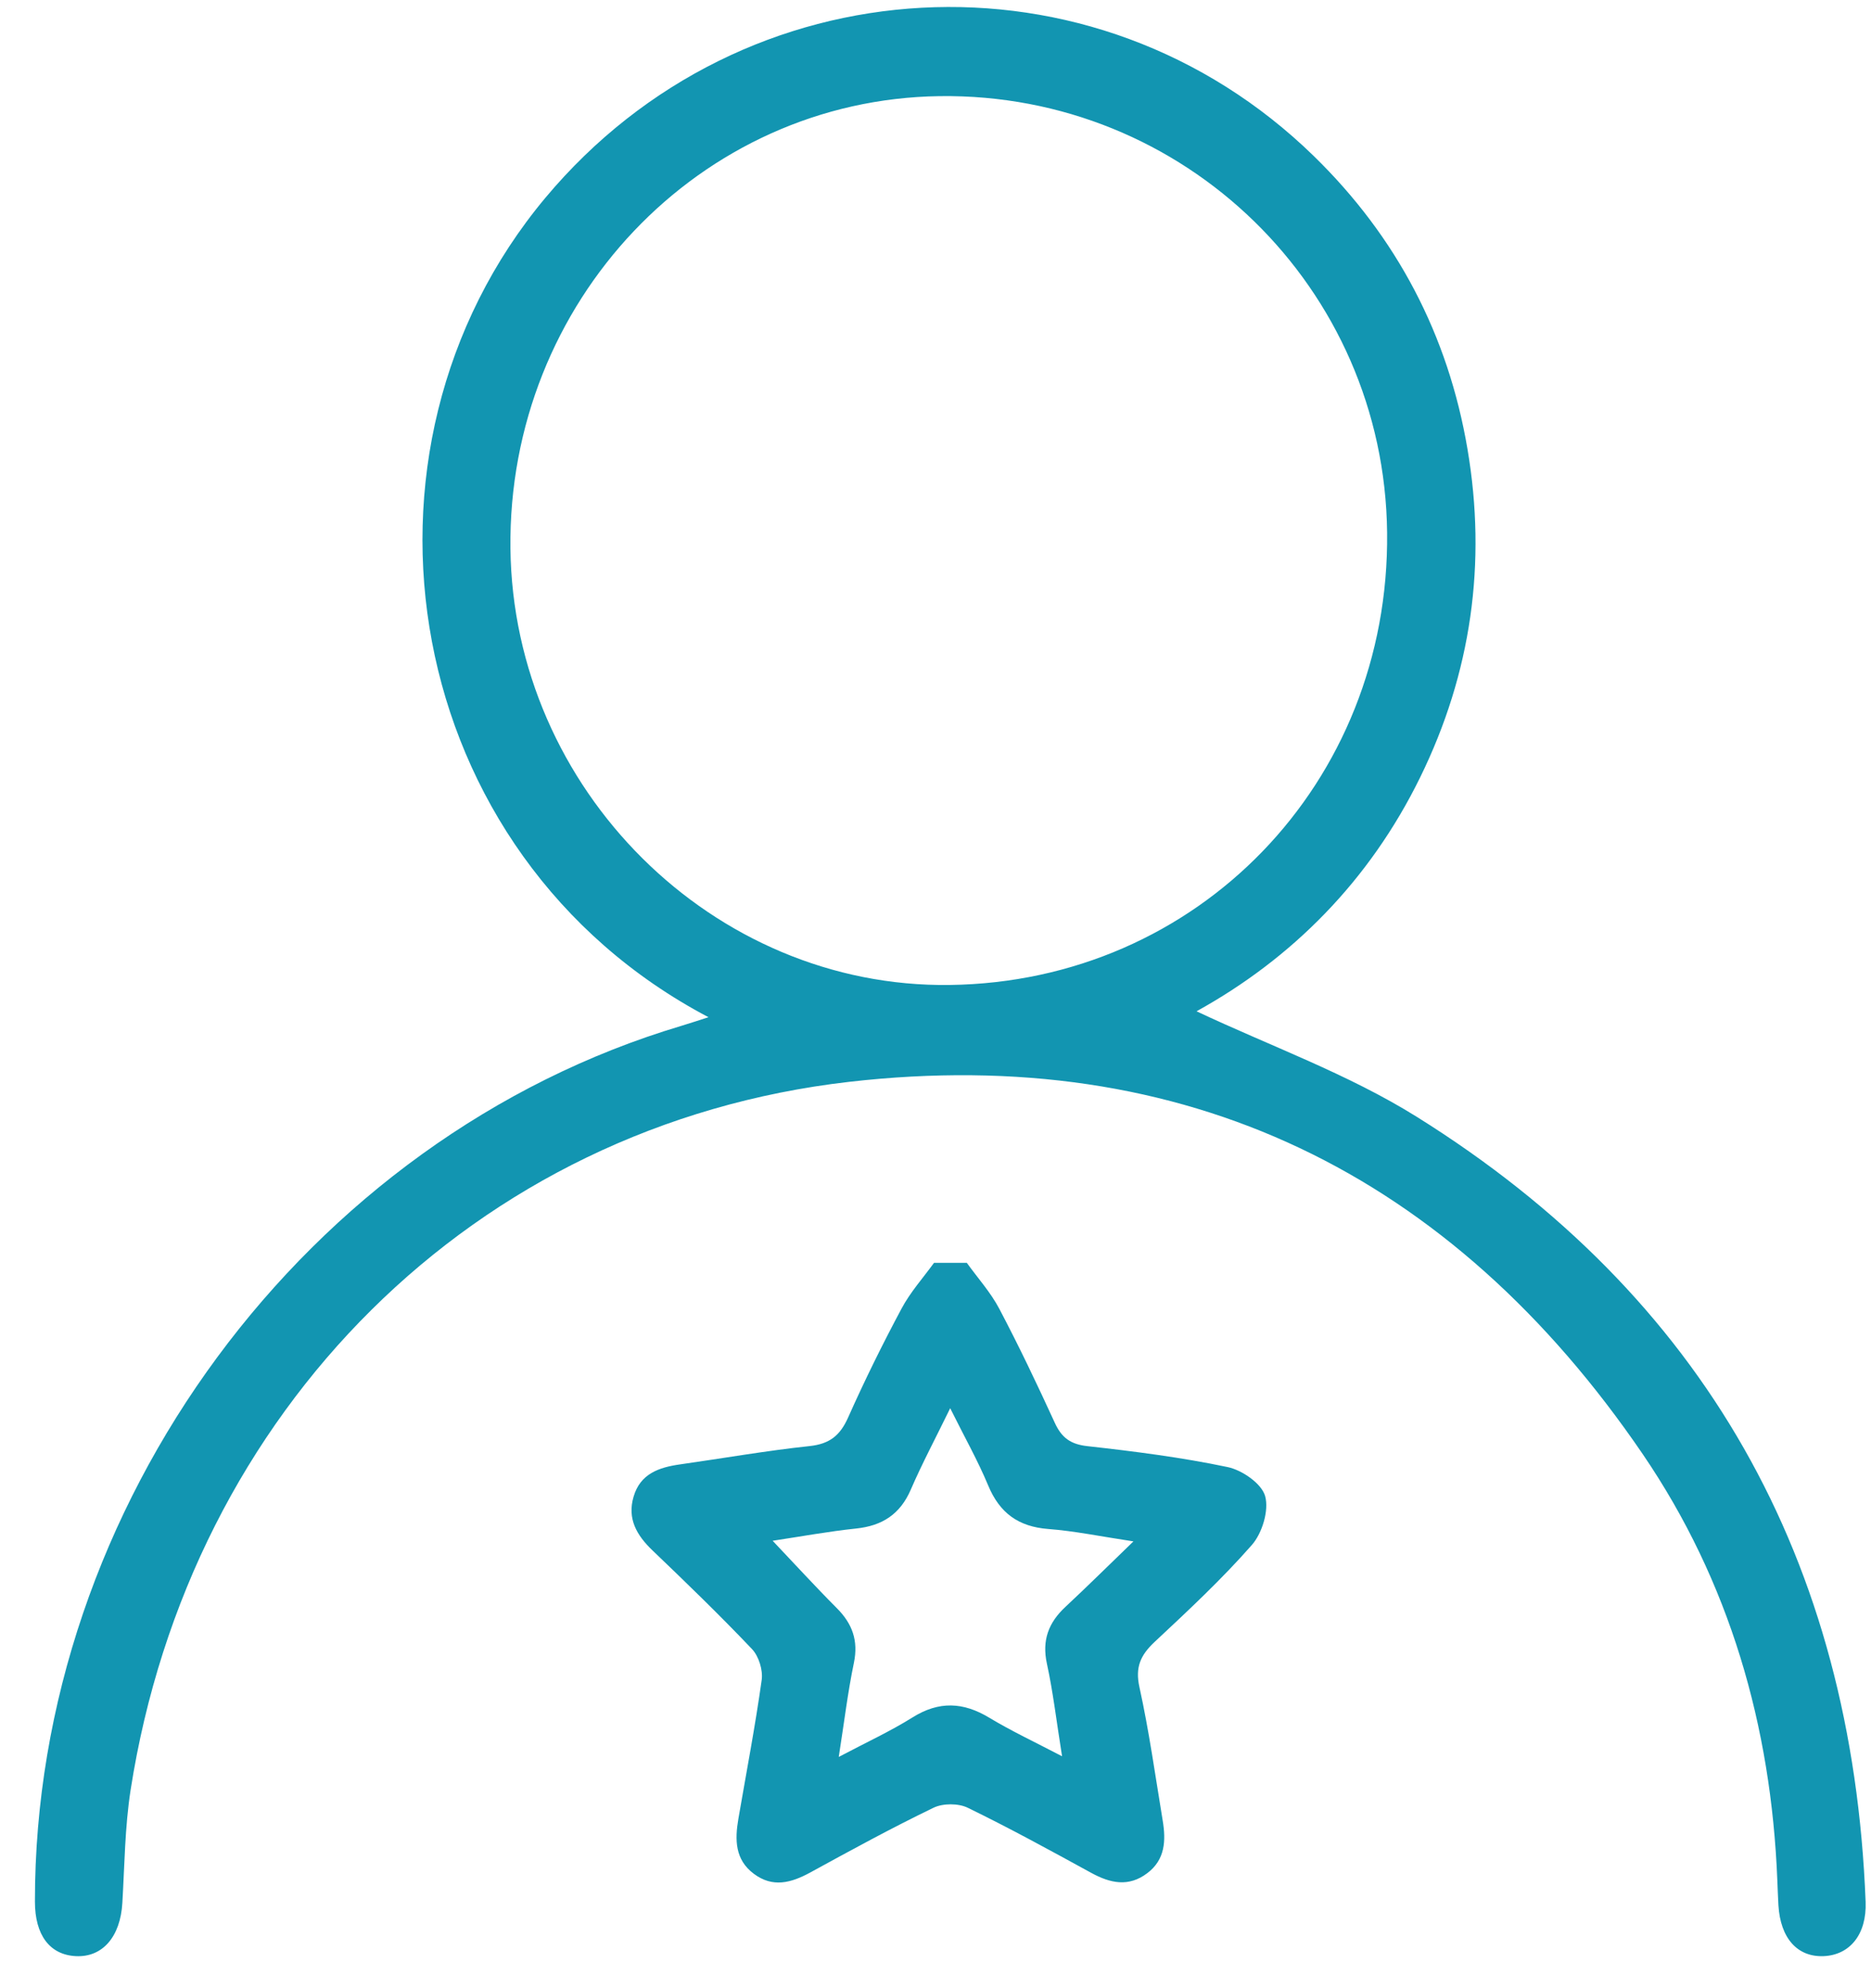
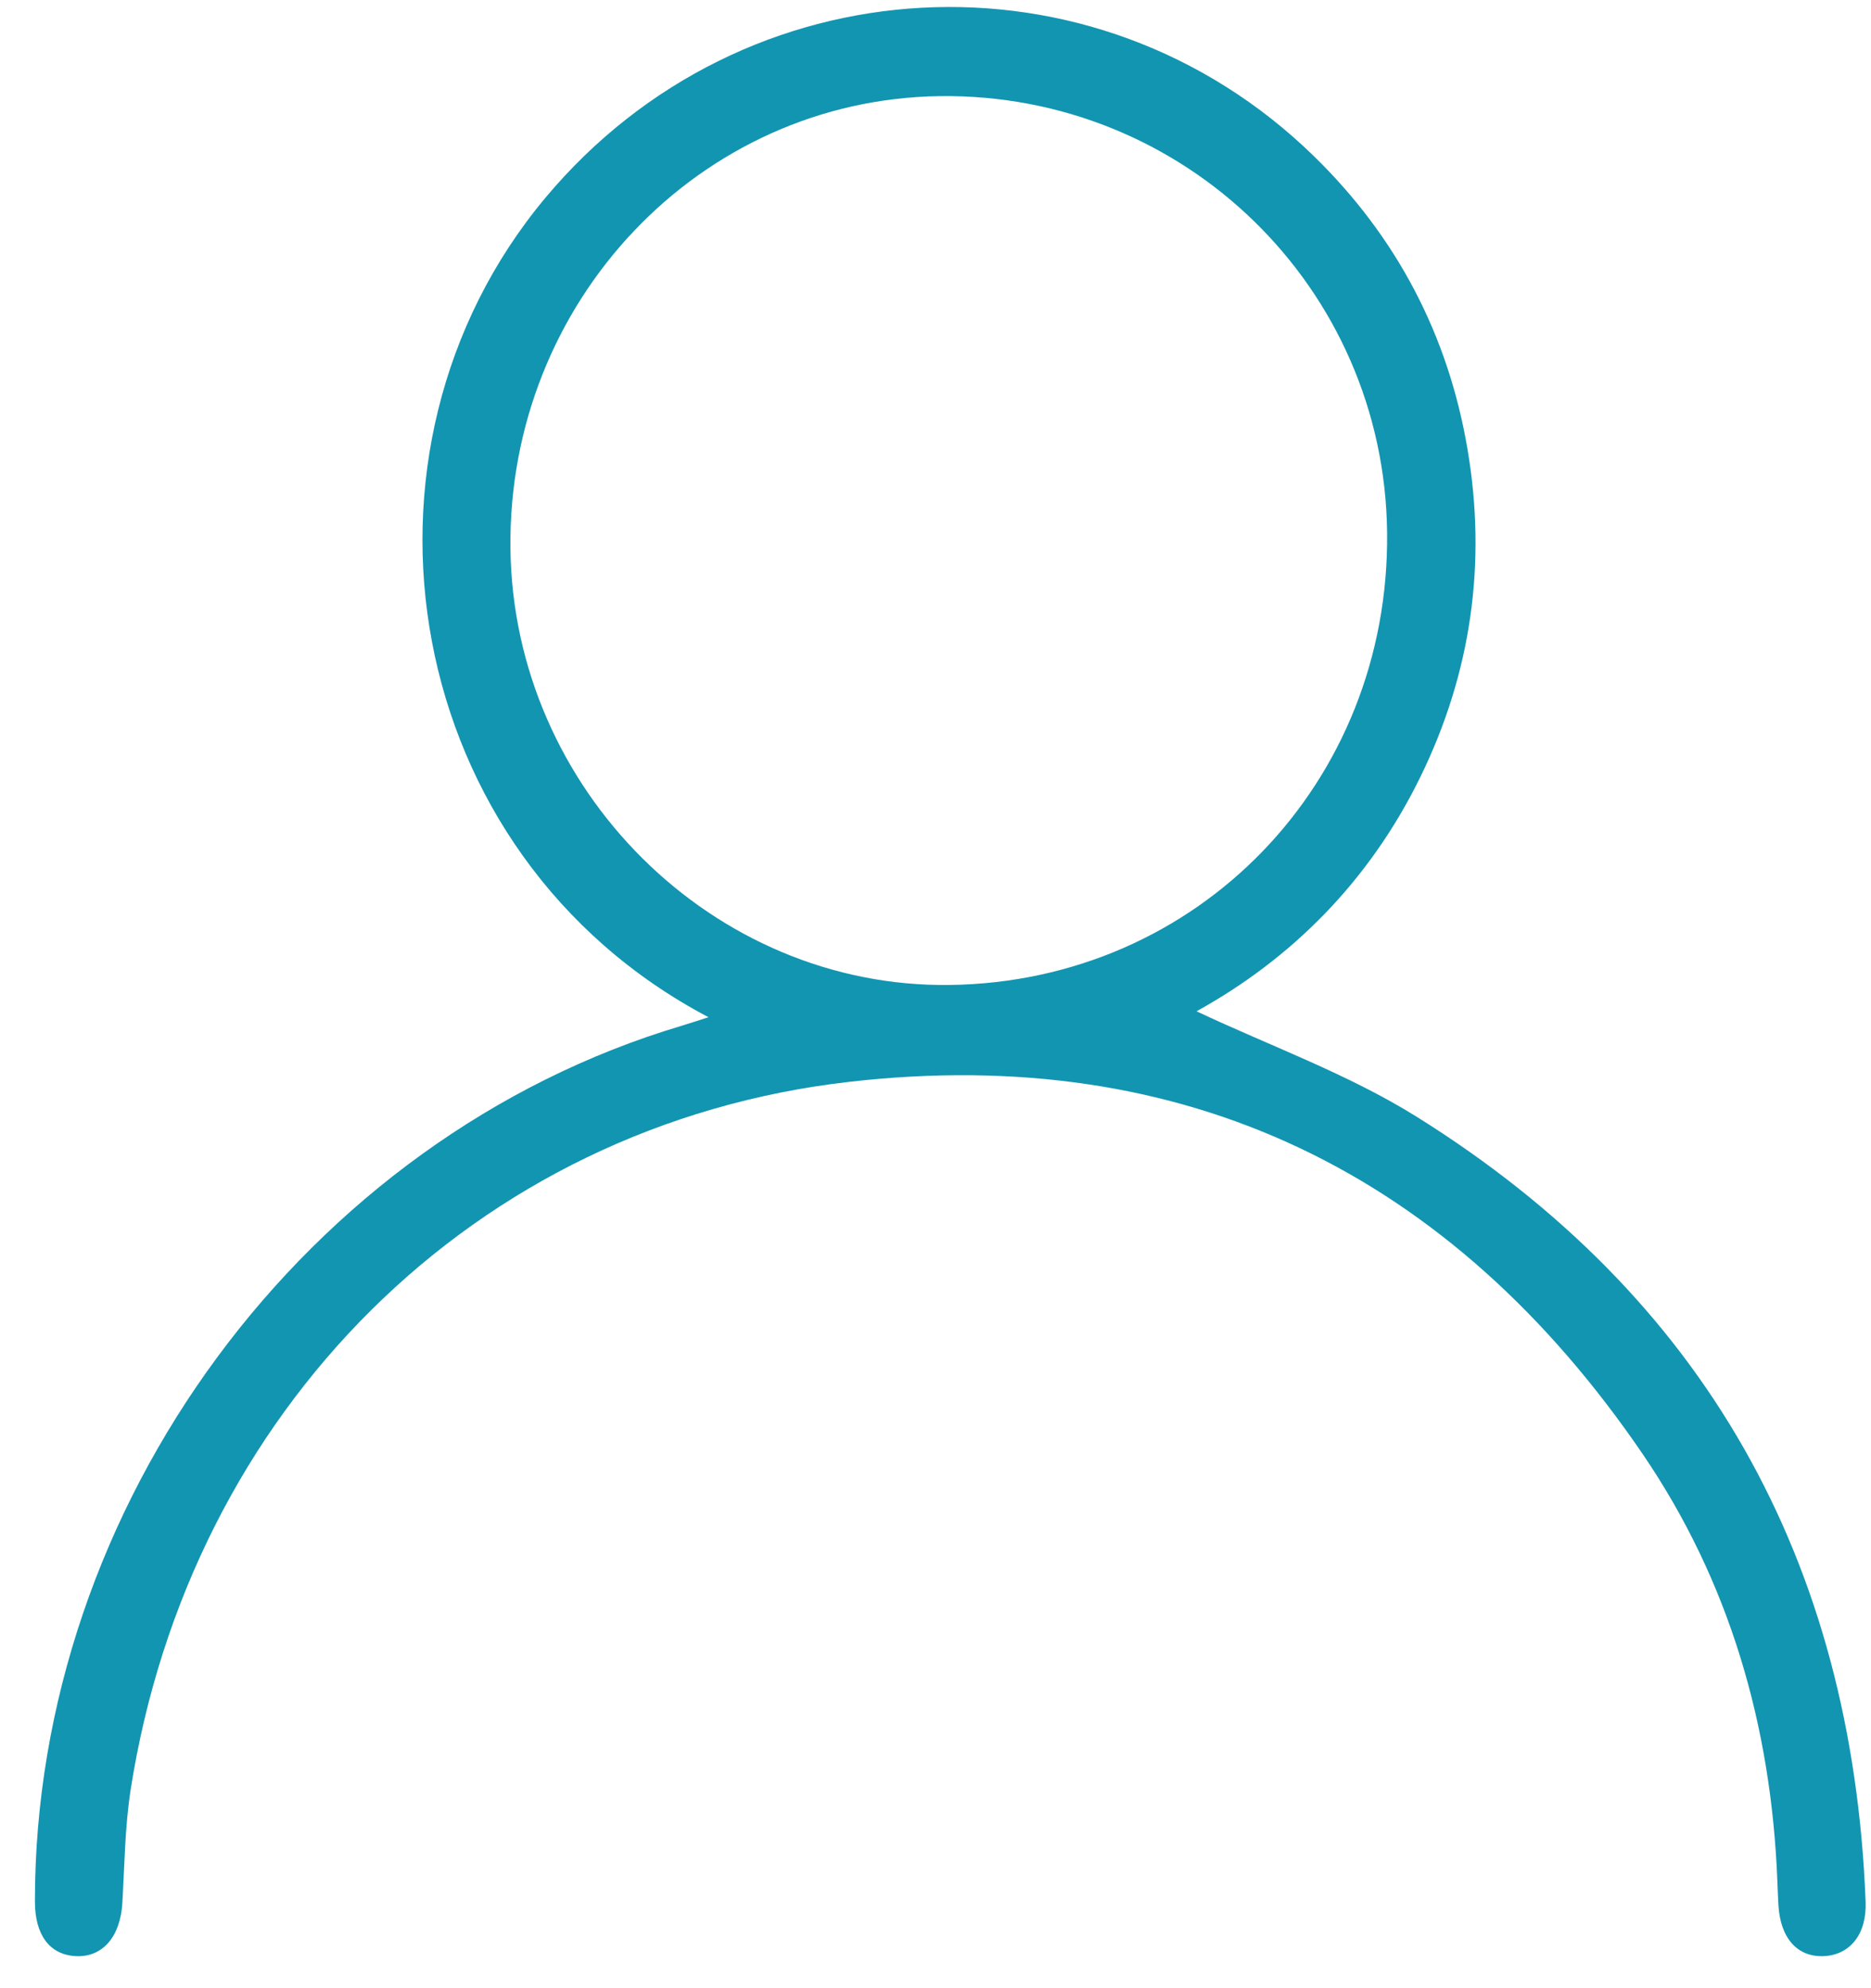
<svg xmlns="http://www.w3.org/2000/svg" width="48" height="51" viewBox="0 0 48 51" fill="none">
  <g clip-path="url(#clip0_277_965)">
-     <path d="M24.802 32.392C25.083 32.783 25.413 33.148 25.636 33.571C26.141 34.529 26.607 35.508 27.059 36.494C27.235 36.88 27.464 37.048 27.897 37.096C29.102 37.23 30.311 37.384 31.496 37.633C31.867 37.711 32.367 38.056 32.457 38.378C32.559 38.745 32.381 39.329 32.116 39.631C31.342 40.513 30.48 41.315 29.621 42.118C29.262 42.456 29.117 42.763 29.233 43.283C29.481 44.412 29.64 45.56 29.829 46.702C29.914 47.214 29.893 47.702 29.434 48.049C28.954 48.413 28.484 48.309 27.994 48.041C26.948 47.468 25.901 46.894 24.828 46.372C24.585 46.254 24.191 46.254 23.948 46.372C22.875 46.89 21.826 47.463 20.78 48.036C20.292 48.301 19.822 48.427 19.34 48.066C18.853 47.704 18.851 47.19 18.943 46.654C19.147 45.469 19.374 44.285 19.541 43.093C19.576 42.841 19.466 42.484 19.293 42.302C18.468 41.433 17.606 40.6 16.74 39.771C16.335 39.384 16.086 38.957 16.255 38.39C16.427 37.803 16.907 37.64 17.445 37.564C18.555 37.407 19.659 37.212 20.772 37.094C21.282 37.039 21.552 36.825 21.758 36.361C22.18 35.415 22.639 34.483 23.127 33.571C23.351 33.149 23.679 32.783 23.962 32.394C24.244 32.394 24.523 32.394 24.804 32.394L24.802 32.392ZM21.518 45.068C22.227 44.693 22.843 44.41 23.413 44.053C24.09 43.63 24.712 43.659 25.381 44.063C25.946 44.404 26.547 44.685 27.247 45.051C27.104 44.16 27.018 43.41 26.858 42.676C26.727 42.071 26.902 41.621 27.333 41.219C27.891 40.699 28.433 40.162 29.078 39.539C28.227 39.41 27.563 39.272 26.892 39.221C26.131 39.162 25.646 38.815 25.35 38.101C25.085 37.464 24.742 36.859 24.377 36.123C23.994 36.908 23.653 37.547 23.366 38.211C23.091 38.847 22.63 39.139 21.964 39.209C21.259 39.283 20.558 39.412 19.822 39.523C20.405 40.137 20.924 40.706 21.468 41.251C21.865 41.649 22.026 42.082 21.906 42.657C21.749 43.412 21.657 44.182 21.518 45.068Z" fill="#1295B1" />
    <path d="M18.176 26.093C10.272 21.93 8.555 11.573 13.994 5.071C19.081 -1.008 28.075 -1.488 33.708 4.006C35.828 6.074 37.151 8.588 37.648 11.52C38.145 14.447 37.745 17.265 36.435 19.938C35.132 22.598 33.14 24.592 30.697 25.941C32.583 26.831 34.581 27.546 36.345 28.647C43.723 33.253 47.522 40.025 47.862 48.787C47.893 49.62 47.457 50.149 46.786 50.178C46.111 50.206 45.676 49.718 45.625 48.874C45.612 48.662 45.607 48.449 45.597 48.237C45.44 44.271 44.371 40.569 42.145 37.302C37.228 30.091 30.394 26.763 21.784 27.751C12.167 28.854 4.866 36.192 3.351 45.914C3.203 46.869 3.196 47.846 3.139 48.813C3.089 49.677 2.633 50.212 1.947 50.178C1.278 50.145 0.896 49.641 0.896 48.779C0.886 38.623 7.852 29.186 17.479 26.315C17.679 26.256 17.876 26.188 18.176 26.093ZM24.367 25.266C30.729 25.182 35.655 20.086 35.586 13.662C35.518 7.385 30.388 2.382 24.107 2.466C17.949 2.549 13.023 7.74 13.095 14.068C13.166 20.251 18.294 25.347 24.366 25.266H24.367Z" fill="#1295B1" />
  </g>
  <defs>
    <clipPath id="clip0_277_965">
      <rect width="46.97" height="50" fill="white" transform="translate(0.896 0.18)" />
    </clipPath>
  </defs>
</svg>